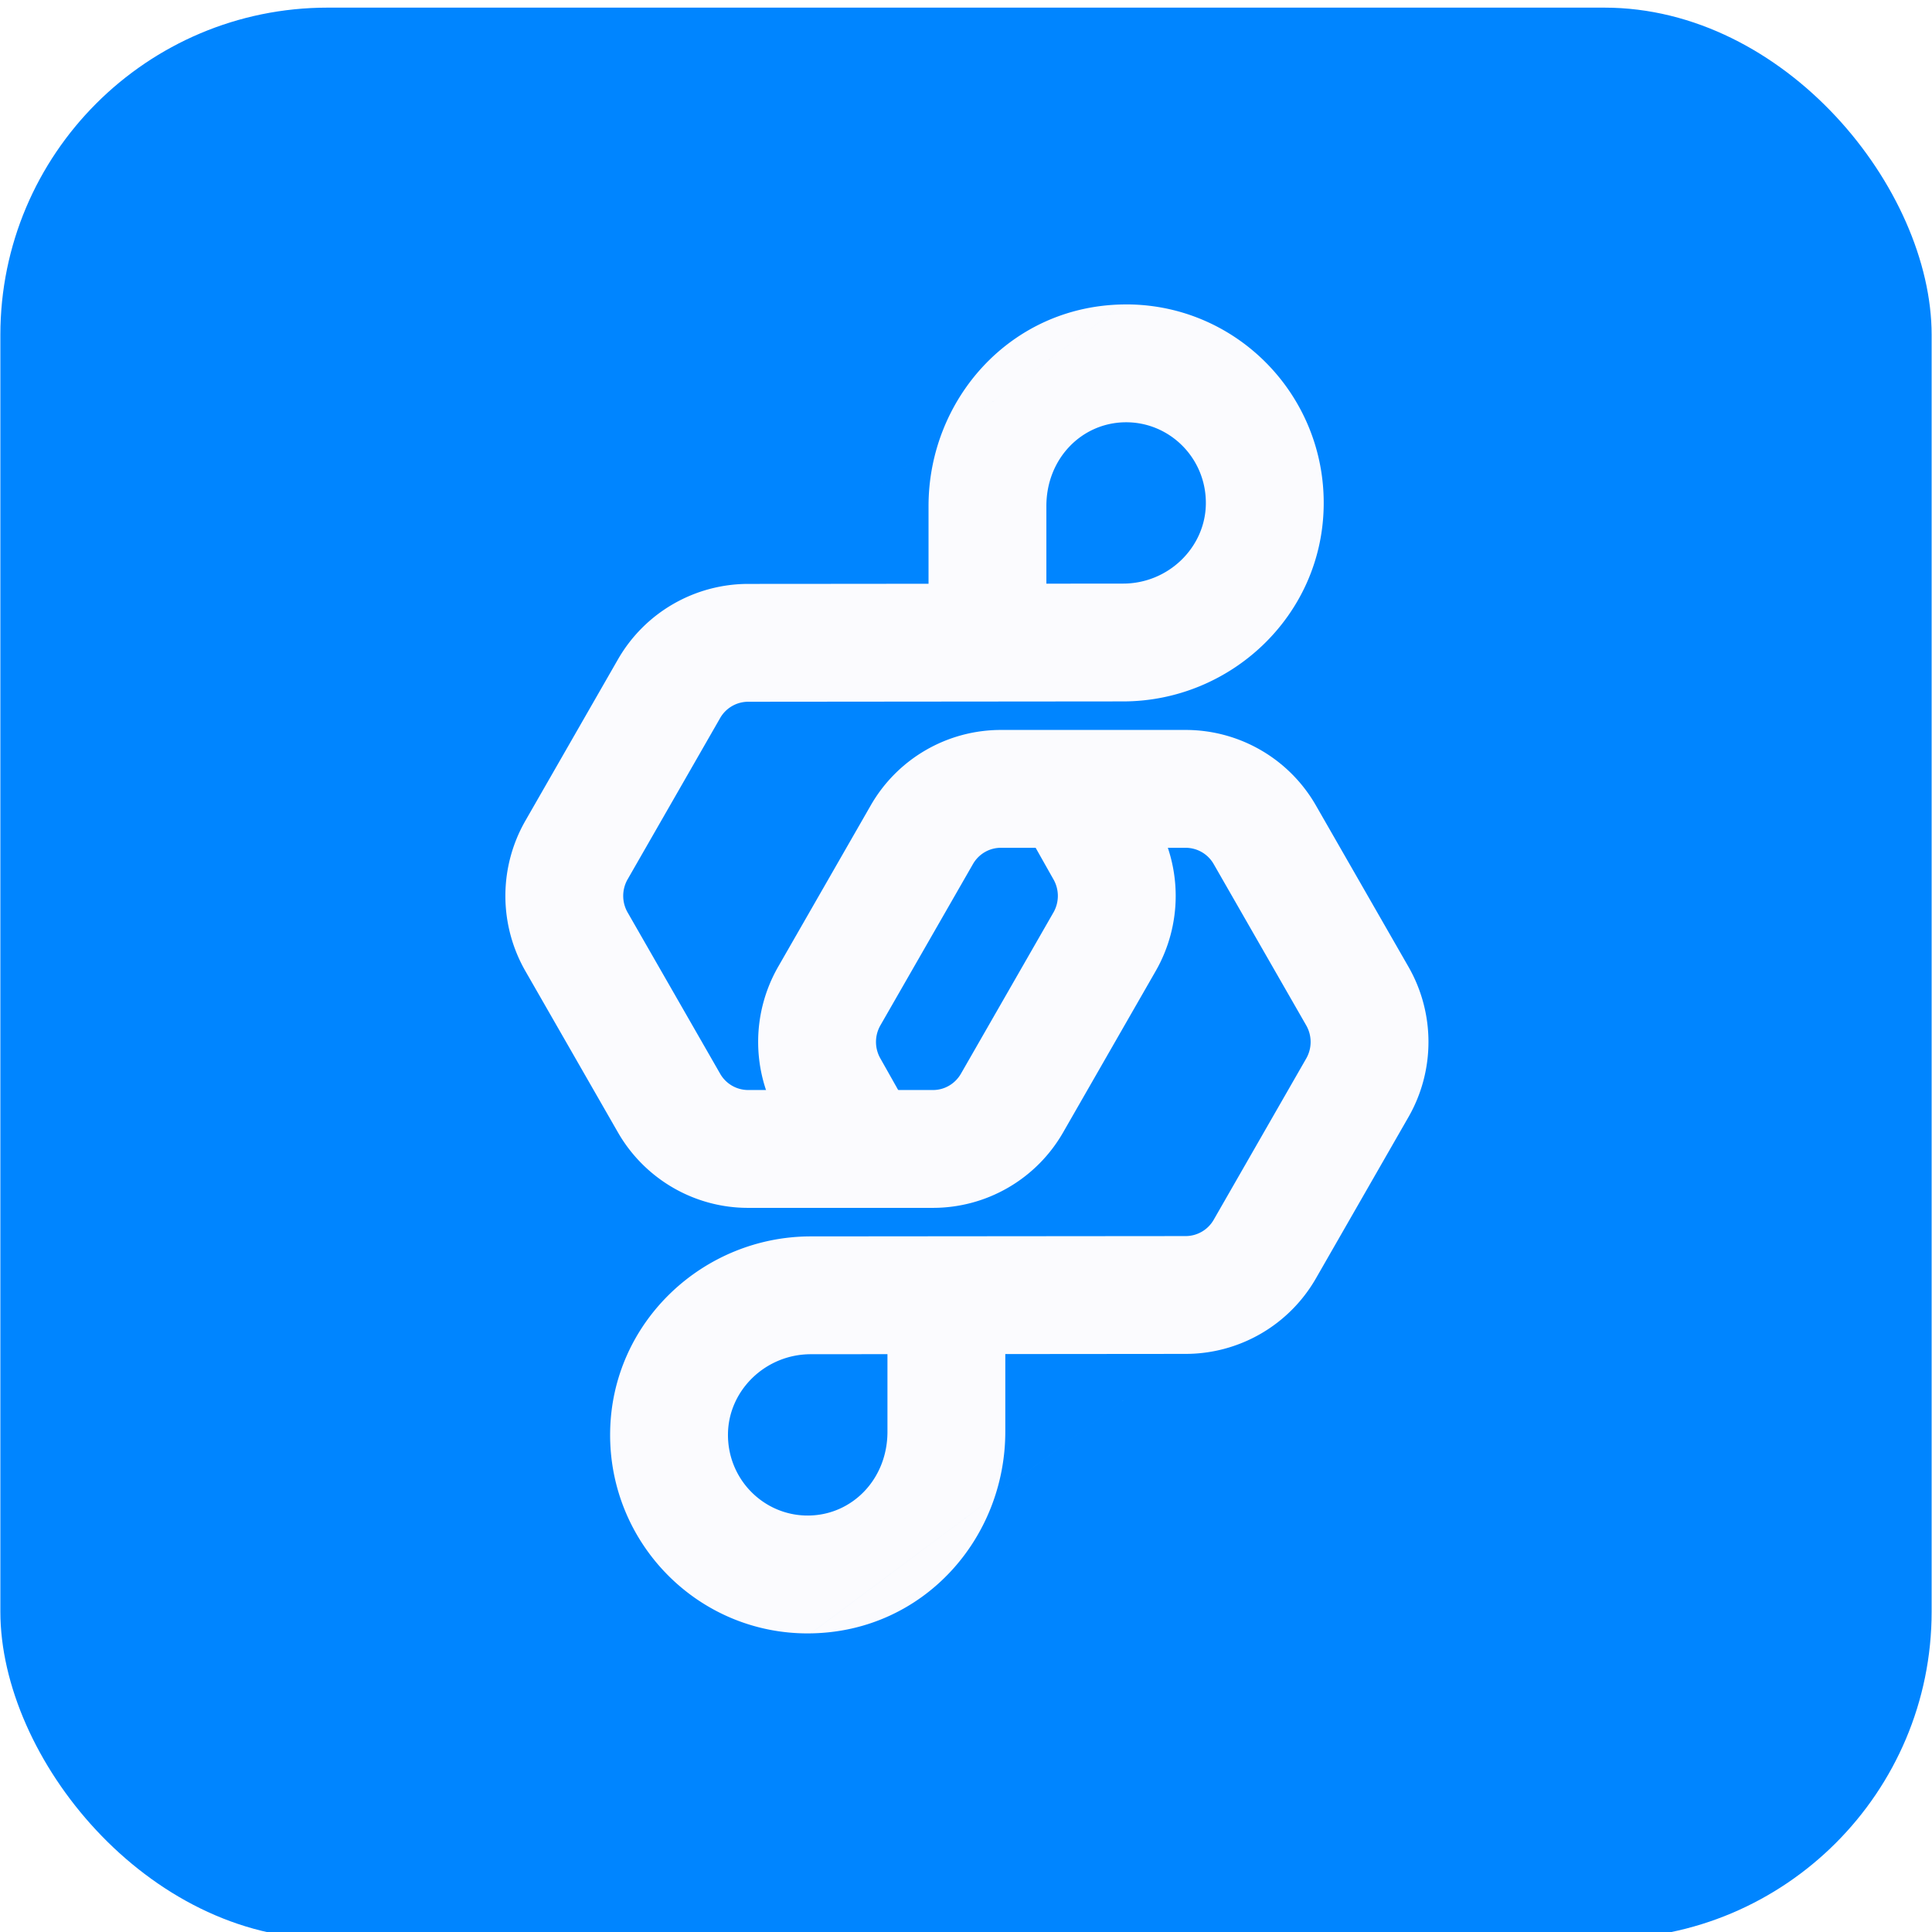
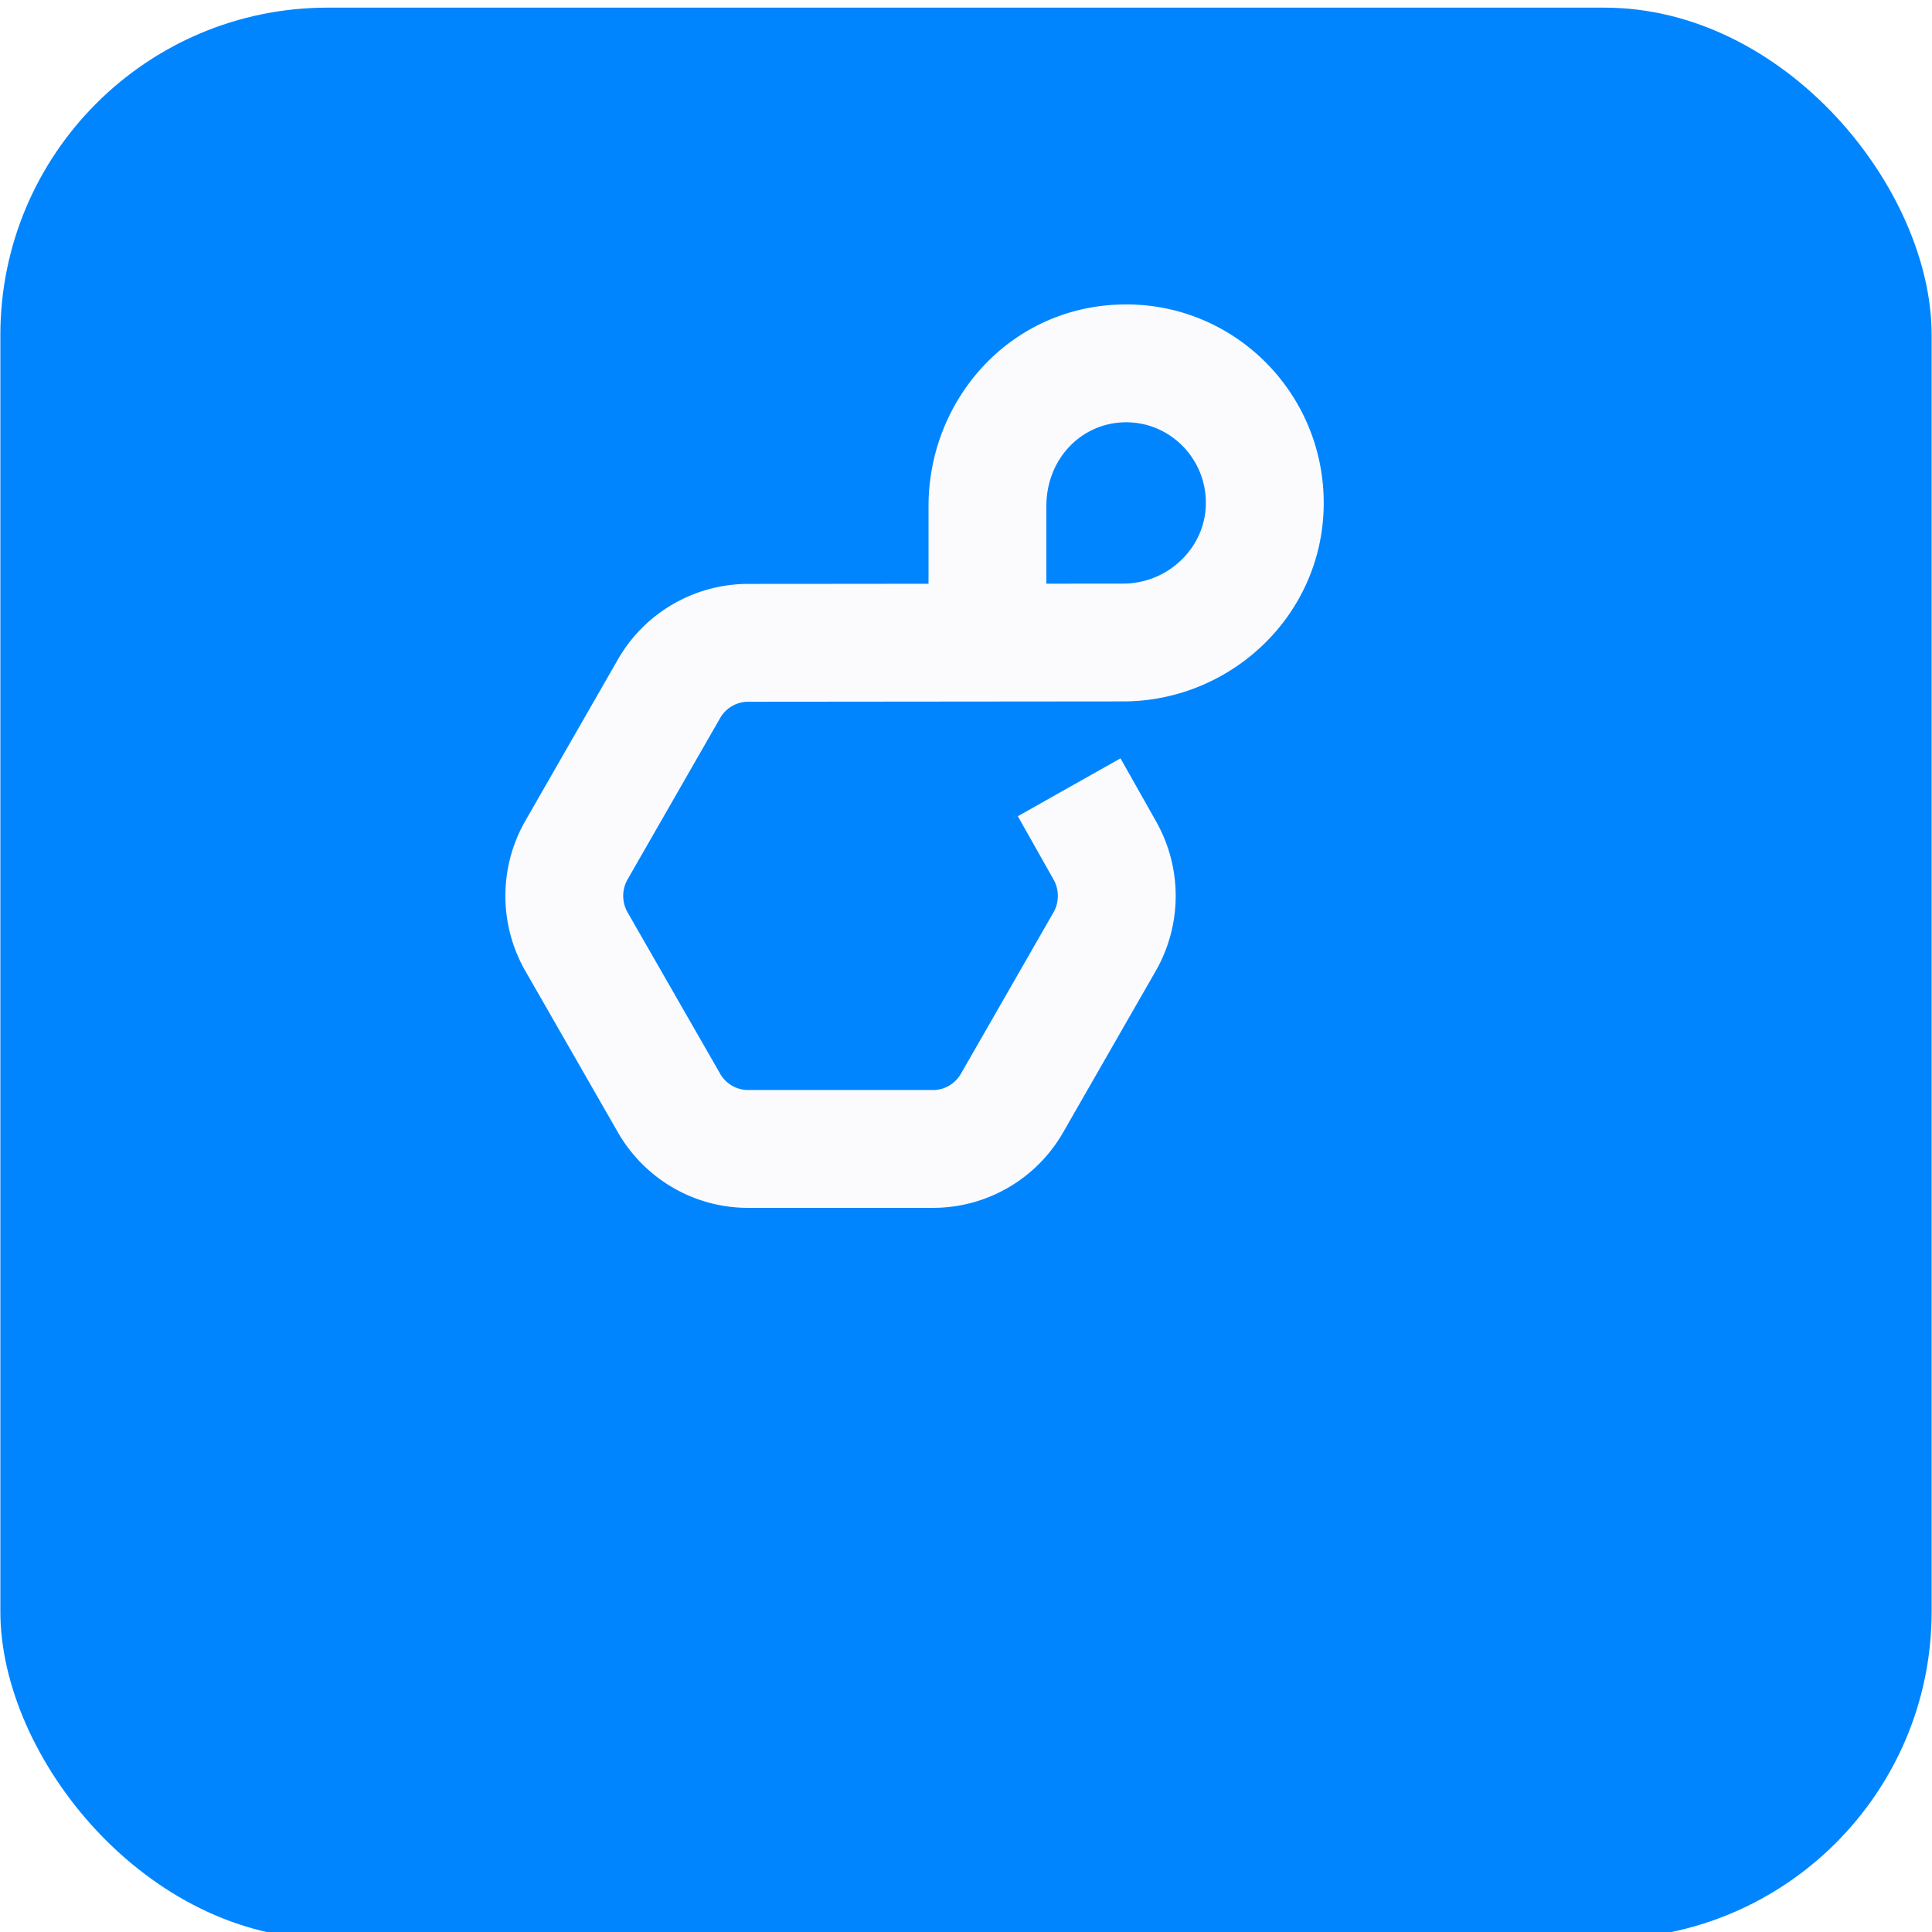
<svg xmlns="http://www.w3.org/2000/svg" width="166" height="166" fill="none">
  <rect width="165.938" height="165.938" x=".031" y=".656" fill="#0085FF" rx="28.125" />
  <rect width="165.938" height="165.938" x=".031" y=".656" fill="url(#a)" fill-opacity=".5" rx="28.125" />
  <g filter="url(#b)">
    <g fill="#FBFBFE" fill-rule="evenodd" clip-rule="evenodd" filter="url(#c)">
      <path d="M96.495 26.158c9.617-.15 17.386 7.721 17.238 17.318-.143 9.476-8.041 16.79-17.24 16.79l-32.182.029a2.783 2.783 0 0 0-2.437 1.403l-7.948 13.854a2.865 2.865 0 0 0 0 2.846l7.948 13.855a2.774 2.774 0 0 0 2.398 1.403h15.895c.975 0 1.892-.522 2.399-1.404L90.513 78.4a2.865 2.865 0 0 0 0-2.847l-.01-.017-3.049-5.406 8.82-4.974 3.03 5.373a12.99 12.99 0 0 1-.011 12.914l-7.948 13.854a12.893 12.893 0 0 1-11.177 6.485H64.272c-4.624 0-8.88-2.486-11.178-6.485l-7.949-13.857a12.99 12.99 0 0 1 0-12.927l7.95-13.857A12.915 12.915 0 0 1 64.31 50.17m0 0c4.654-.001 15.471-.013 15.471-.013v-6.675c0-9.133 6.999-17.17 16.713-17.323m-6.588 23.99 6.585-.006c3.903 0 7.062-3.108 7.117-6.82v-.002c.061-3.948-3.118-7.098-6.956-7.038-3.74.059-6.746 3.141-6.746 7.199v6.666Z" />
-       <path d="M69.663 140.342c-9.617.15-17.386-7.722-17.238-17.318.143-9.476 8.041-16.79 17.24-16.791l32.183-.028a2.782 2.782 0 0 0 2.436-1.403l7.948-13.854a2.863 2.863 0 0 0 0-2.846l-7.948-13.855a2.774 2.774 0 0 0-2.398-1.403H85.991c-.975 0-1.892.522-2.398 1.404L75.645 88.1a2.865 2.865 0 0 0 0 2.847l.01.017 3.049 5.406-8.819 4.974-3.03-5.373a12.99 12.99 0 0 1 .01-12.914l7.948-13.854a12.892 12.892 0 0 1 11.178-6.485h15.895a12.9 12.9 0 0 1 11.178 6.485l7.949 13.857c2.297 4 2.297 8.927 0 12.927l-7.949 13.857a12.913 12.913 0 0 1-11.216 6.485m0 0-15.472.014v6.675c0 9.133-6.999 17.171-16.713 17.323m6.588-23.99-6.584.006c-3.904 0-7.063 3.108-7.118 6.82v.002c-.061 3.948 3.119 7.098 6.956 7.038 3.74-.059 6.746-3.141 6.746-7.199v-6.667Z" />
    </g>
  </g>
</svg>